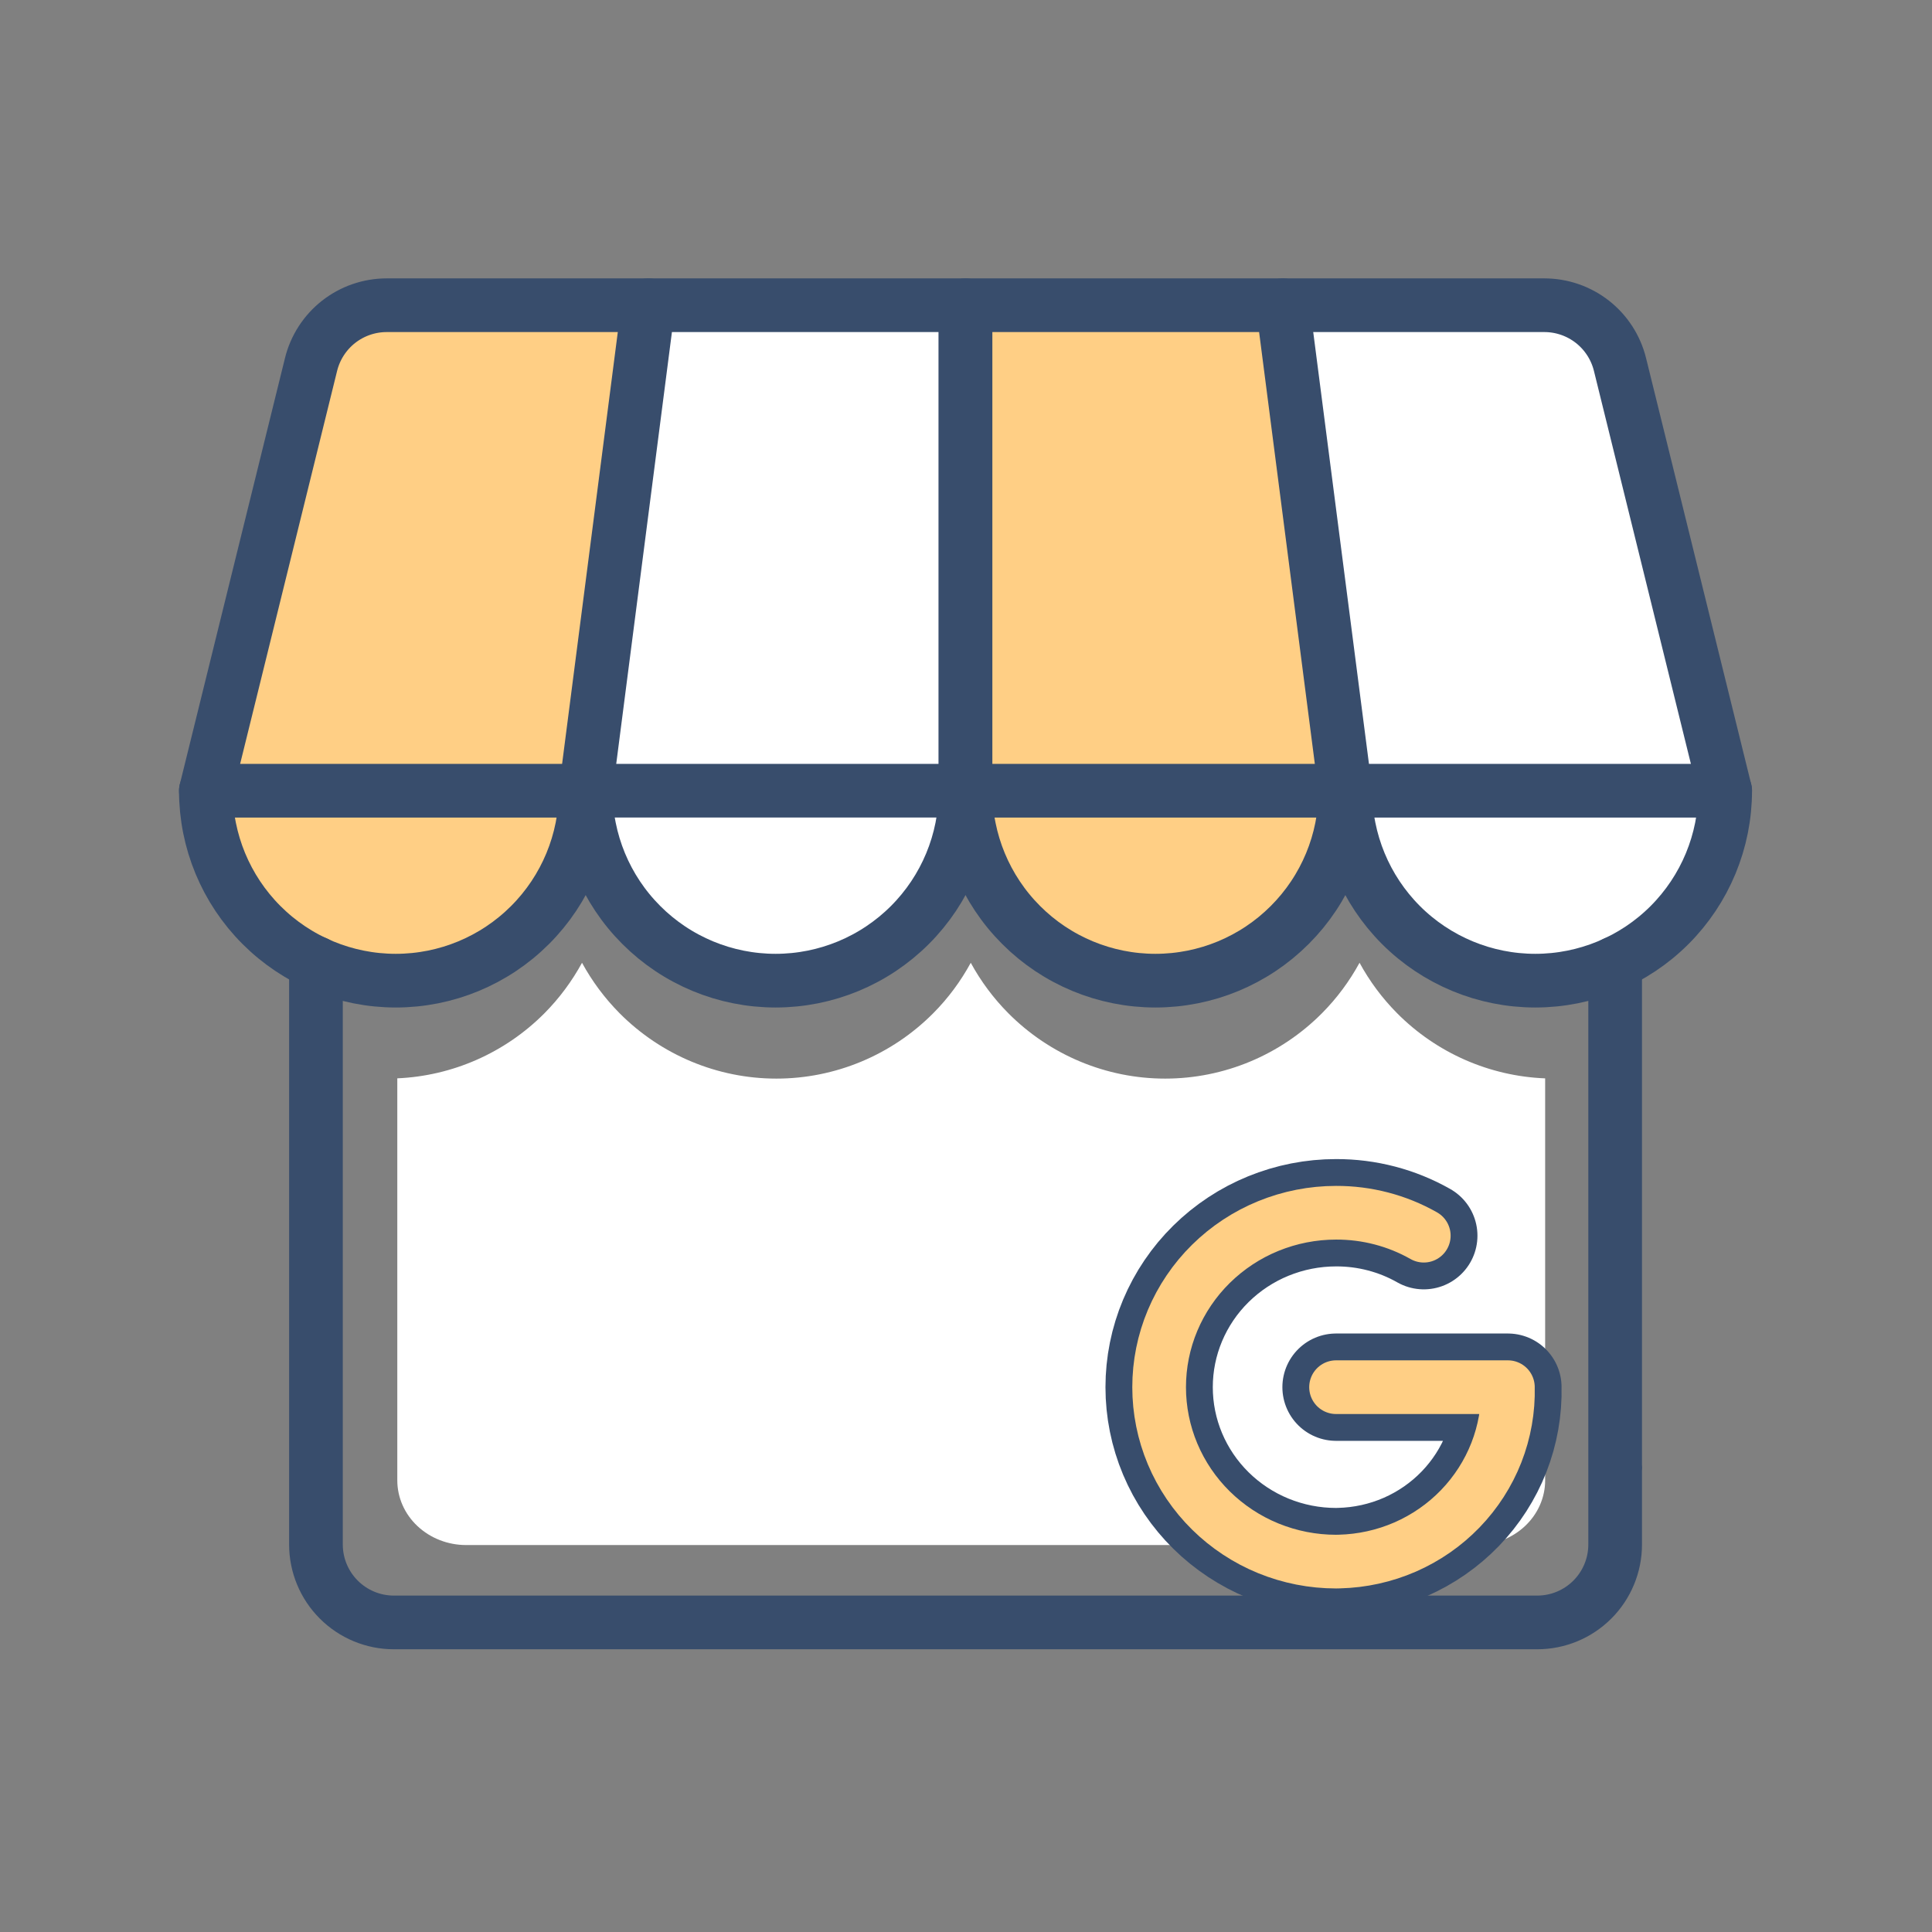
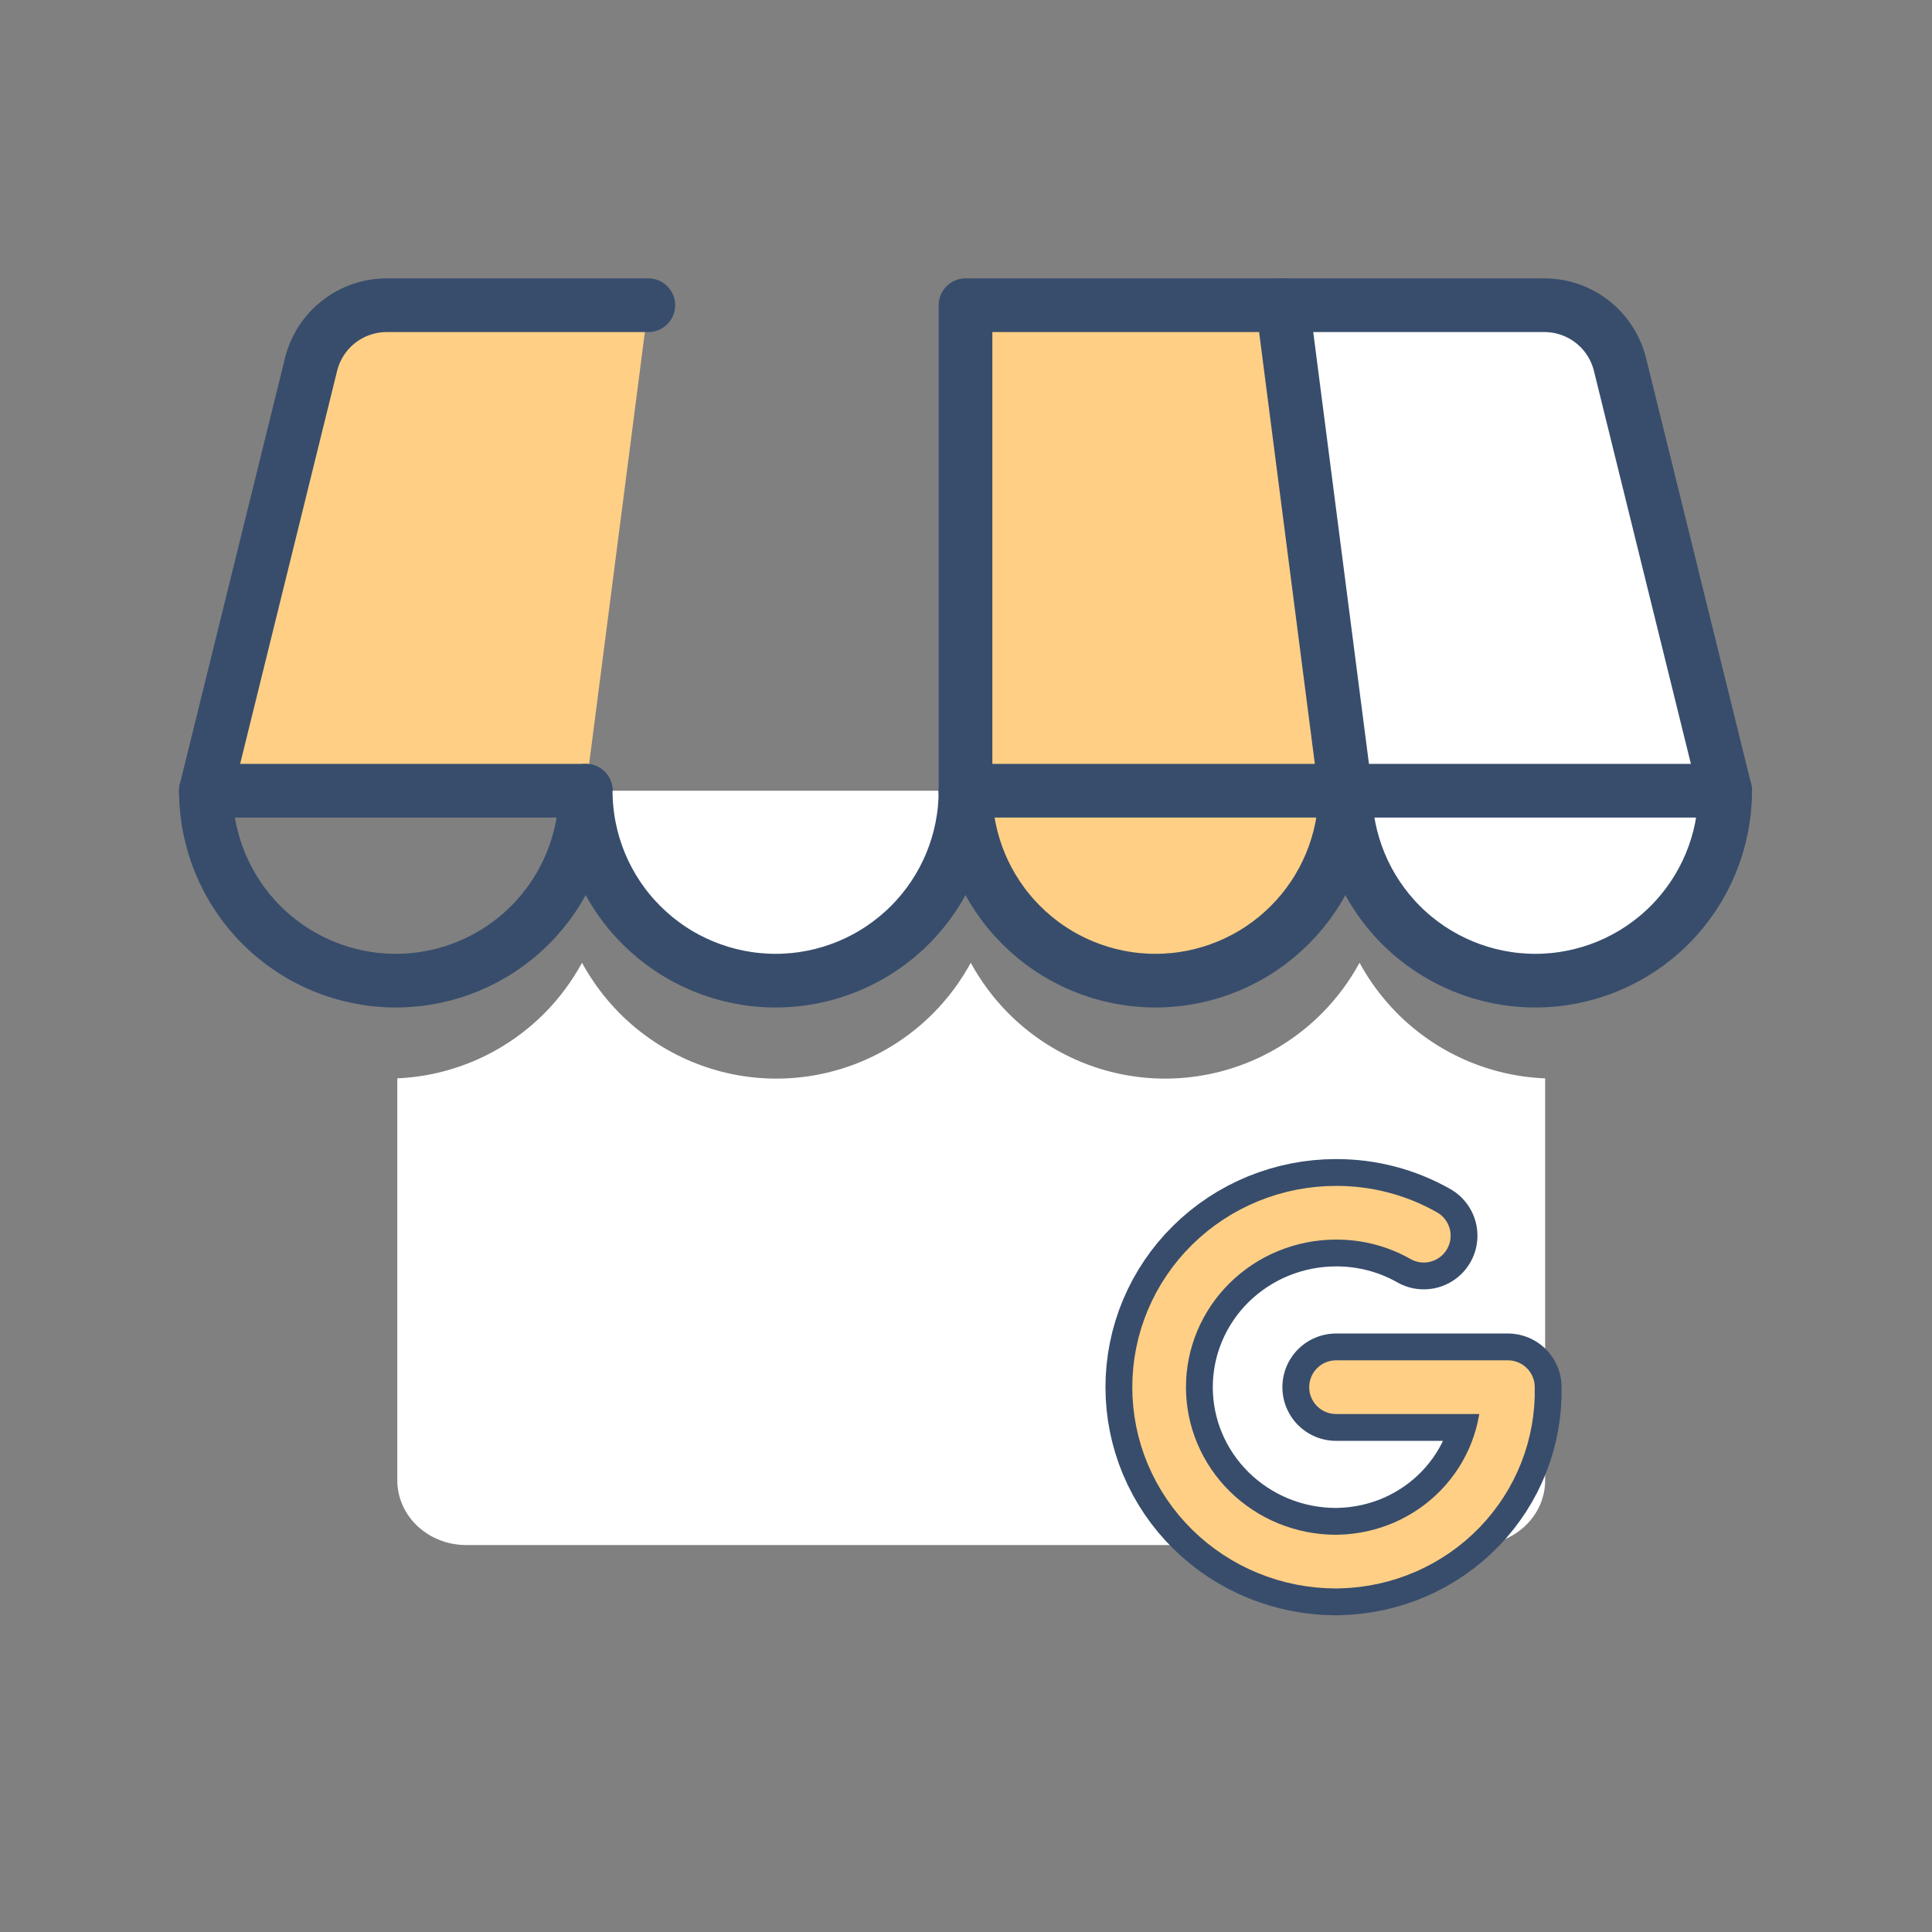
<svg xmlns="http://www.w3.org/2000/svg" width="56" height="56" viewBox="0 0 56 56" fill="none">
  <rect x="0" y="0" width="56" height="56" fill="#808080" stroke="none" />
  <g clip-path="url(#clip0_3001_35408)">
    <path d="M38.568 38.443H42.911C42.925 39.016 42.826 39.587 42.619 40.121C42.413 40.656 42.103 41.145 41.707 41.56C41.312 41.975 40.838 42.309 40.314 42.541C39.79 42.773 39.225 42.9 38.652 42.913L38.567 42.915C37.98 42.915 37.399 42.799 36.856 42.574C36.314 42.349 35.821 42.02 35.405 41.605C34.99 41.19 34.661 40.697 34.436 40.154C34.211 39.612 34.096 39.03 34.096 38.443C34.096 37.856 34.211 37.274 34.436 36.732C34.661 36.189 34.99 35.696 35.405 35.281C35.821 34.866 36.314 34.536 36.856 34.312C37.399 34.087 37.98 33.971 38.567 33.971C39.346 33.968 40.111 34.171 40.785 34.559" stroke="#FFCF85" stroke-width="1.512" stroke-linecap="round" stroke-linejoin="round" />
    <path d="M39.407 27.906C39.697 28.438 40.061 28.931 40.495 29.368C41.64 30.521 43.174 31.193 44.787 31.257V42.908C44.787 43.406 44.577 43.883 44.203 44.234C43.829 44.586 43.321 44.784 42.792 44.784H13.511C12.982 44.784 12.474 44.586 12.1 44.234C11.726 43.883 11.516 43.406 11.516 42.908V31.256C13.119 31.186 14.643 30.515 15.783 29.368C16.216 28.931 16.58 28.438 16.87 27.907C17.16 28.438 17.525 28.931 17.958 29.368C19.164 30.581 20.799 31.264 22.504 31.264C24.209 31.264 25.846 30.582 27.051 29.368C27.485 28.932 27.848 28.439 28.138 27.907C28.428 28.439 28.793 28.932 29.226 29.368C30.432 30.581 32.067 31.264 33.772 31.264C35.477 31.264 37.114 30.582 38.319 29.368C38.753 28.931 39.117 28.438 39.407 27.906Z" fill="white" />
-     <path d="M16.976 22.92C16.976 24.38 16.396 25.78 15.364 26.812C14.332 27.845 12.931 28.425 11.472 28.425C10.012 28.425 8.611 27.845 7.579 26.812C6.547 25.78 5.967 24.38 5.967 22.92" fill="#FFCF85" />
    <path d="M16.976 22.92C16.976 24.38 16.396 25.78 15.364 26.812C14.332 27.845 12.931 28.425 11.472 28.425C10.012 28.425 8.611 27.845 7.579 26.812C6.547 25.78 5.967 24.38 5.967 22.92" stroke="#384D6C" stroke-width="1.556" stroke-linecap="round" stroke-linejoin="round" />
    <path d="M18.792 8.847H11.209C10.704 8.847 10.214 9.016 9.816 9.327C9.419 9.638 9.137 10.074 9.016 10.564L5.967 22.92H16.976" fill="#FFCF85" />
    <path d="M18.792 8.847H11.209C10.704 8.847 10.214 9.016 9.816 9.327C9.419 9.638 9.137 10.074 9.016 10.564L5.967 22.92H16.976" stroke="#384D6C" stroke-width="1.556" stroke-linecap="round" stroke-linejoin="round" />
    <path d="M27.986 22.92C27.986 24.38 27.406 25.78 26.374 26.812C25.341 27.845 23.941 28.425 22.481 28.425C21.021 28.425 19.621 27.845 18.589 26.812C17.556 25.78 16.977 24.38 16.977 22.92" fill="white" />
    <path d="M27.986 22.92C27.986 24.38 27.406 25.78 26.374 26.812C25.341 27.845 23.941 28.425 22.481 28.425C21.021 28.425 19.621 27.845 18.589 26.812C17.556 25.78 16.977 24.38 16.977 22.92" stroke="#384D6C" stroke-width="1.556" stroke-linecap="round" stroke-linejoin="round" />
    <path d="M38.996 22.92C38.996 24.38 39.576 25.78 40.608 26.813C41.641 27.845 43.041 28.425 44.501 28.425C45.961 28.425 47.361 27.845 48.393 26.813C49.425 25.78 50.005 24.38 50.005 22.92" fill="white" />
    <path d="M38.996 22.92C38.996 24.38 39.576 25.78 40.608 26.813C41.641 27.845 43.041 28.425 44.501 28.425C45.961 28.425 47.361 27.845 48.393 26.813C49.425 25.78 50.005 24.38 50.005 22.92" stroke="#384D6C" stroke-width="1.556" stroke-linecap="round" stroke-linejoin="round" />
    <path d="M37.18 8.847H44.763C45.268 8.847 45.758 9.016 46.156 9.327C46.553 9.638 46.835 10.074 46.956 10.564L50.005 22.92H38.996" fill="white" />
    <path d="M37.18 8.847H44.763C45.268 8.847 45.758 9.016 46.156 9.327C46.553 9.638 46.835 10.074 46.956 10.564L50.005 22.92H38.996" stroke="#384D6C" stroke-width="1.556" stroke-linecap="round" stroke-linejoin="round" />
    <path d="M27.986 22.92C27.986 24.38 28.566 25.78 29.599 26.812C30.631 27.845 32.031 28.425 33.491 28.425C34.951 28.425 36.351 27.845 37.383 26.812C38.416 25.78 38.996 24.38 38.996 22.92" fill="#FFCF85" />
    <path d="M27.986 22.92C27.986 24.38 28.566 25.78 29.599 26.812C30.631 27.845 32.031 28.425 33.491 28.425C34.951 28.425 36.351 27.845 37.383 26.812C38.416 25.78 38.996 24.38 38.996 22.92" stroke="#384D6C" stroke-width="1.556" stroke-linecap="round" stroke-linejoin="round" />
-     <path d="M9.158 27.911V44.769C9.158 45.367 9.396 45.942 9.82 46.365C10.243 46.789 10.818 47.027 11.416 47.027H41.764H44.558C45.157 47.027 45.731 46.789 46.155 46.365C46.578 45.942 46.816 45.367 46.816 44.769V42.545M46.816 27.912V42.545M46.82 42.541L46.816 42.545" stroke="#384D6C" stroke-width="1.556" stroke-linecap="round" stroke-linejoin="round" />
    <path d="M38.726 40.208H43.707C43.723 40.856 43.609 41.501 43.373 42.105C43.136 42.71 42.78 43.263 42.327 43.732C41.873 44.202 41.33 44.578 40.729 44.841C40.128 45.103 39.48 45.246 38.822 45.262L38.726 45.264C38.052 45.264 37.386 45.133 36.763 44.879C36.141 44.625 35.576 44.252 35.1 43.783C34.623 43.313 34.246 42.756 33.988 42.143C33.73 41.529 33.598 40.872 33.598 40.208C33.598 39.544 33.73 38.887 33.988 38.273C34.246 37.66 34.623 37.103 35.1 36.633C35.576 36.164 36.141 35.791 36.763 35.537C37.386 35.283 38.052 35.152 38.726 35.152C39.618 35.149 40.496 35.378 41.269 35.817" stroke="#384D6C" stroke-width="3.111" stroke-linecap="round" stroke-linejoin="round" />
    <path d="M38.726 40.208H43.707C43.723 40.856 43.609 41.501 43.373 42.105C43.136 42.71 42.78 43.263 42.327 43.732C41.873 44.202 41.33 44.578 40.729 44.841C40.128 45.103 39.48 45.246 38.822 45.262L38.726 45.264C38.052 45.264 37.386 45.133 36.763 44.879C36.141 44.625 35.576 44.252 35.1 43.783C34.623 43.313 34.246 42.756 33.988 42.143C33.73 41.529 33.598 40.872 33.598 40.208C33.598 39.544 33.73 38.887 33.988 38.273C34.246 37.66 34.623 37.103 35.1 36.633C35.576 36.164 36.141 35.791 36.763 35.537C37.386 35.283 38.052 35.152 38.726 35.152C39.618 35.149 40.496 35.378 41.269 35.817" stroke="#FFCF85" stroke-width="1.556" stroke-linecap="round" stroke-linejoin="round" />
-     <path d="M16.977 22.919H27.986V8.847H18.792L16.977 22.919Z" fill="white" stroke="#384D6C" stroke-width="1.556" stroke-linecap="round" stroke-linejoin="round" />
    <path d="M38.996 22.92H27.986V8.847H37.18L38.996 22.92Z" fill="#FFCF85" stroke="#384D6C" stroke-width="1.556" stroke-linecap="round" stroke-linejoin="round" />
  </g>
  <defs>
    <clipPath id="clip0_3001_35408">
      <rect width="56" height="56" fill="white" />
    </clipPath>
  </defs>
</svg>